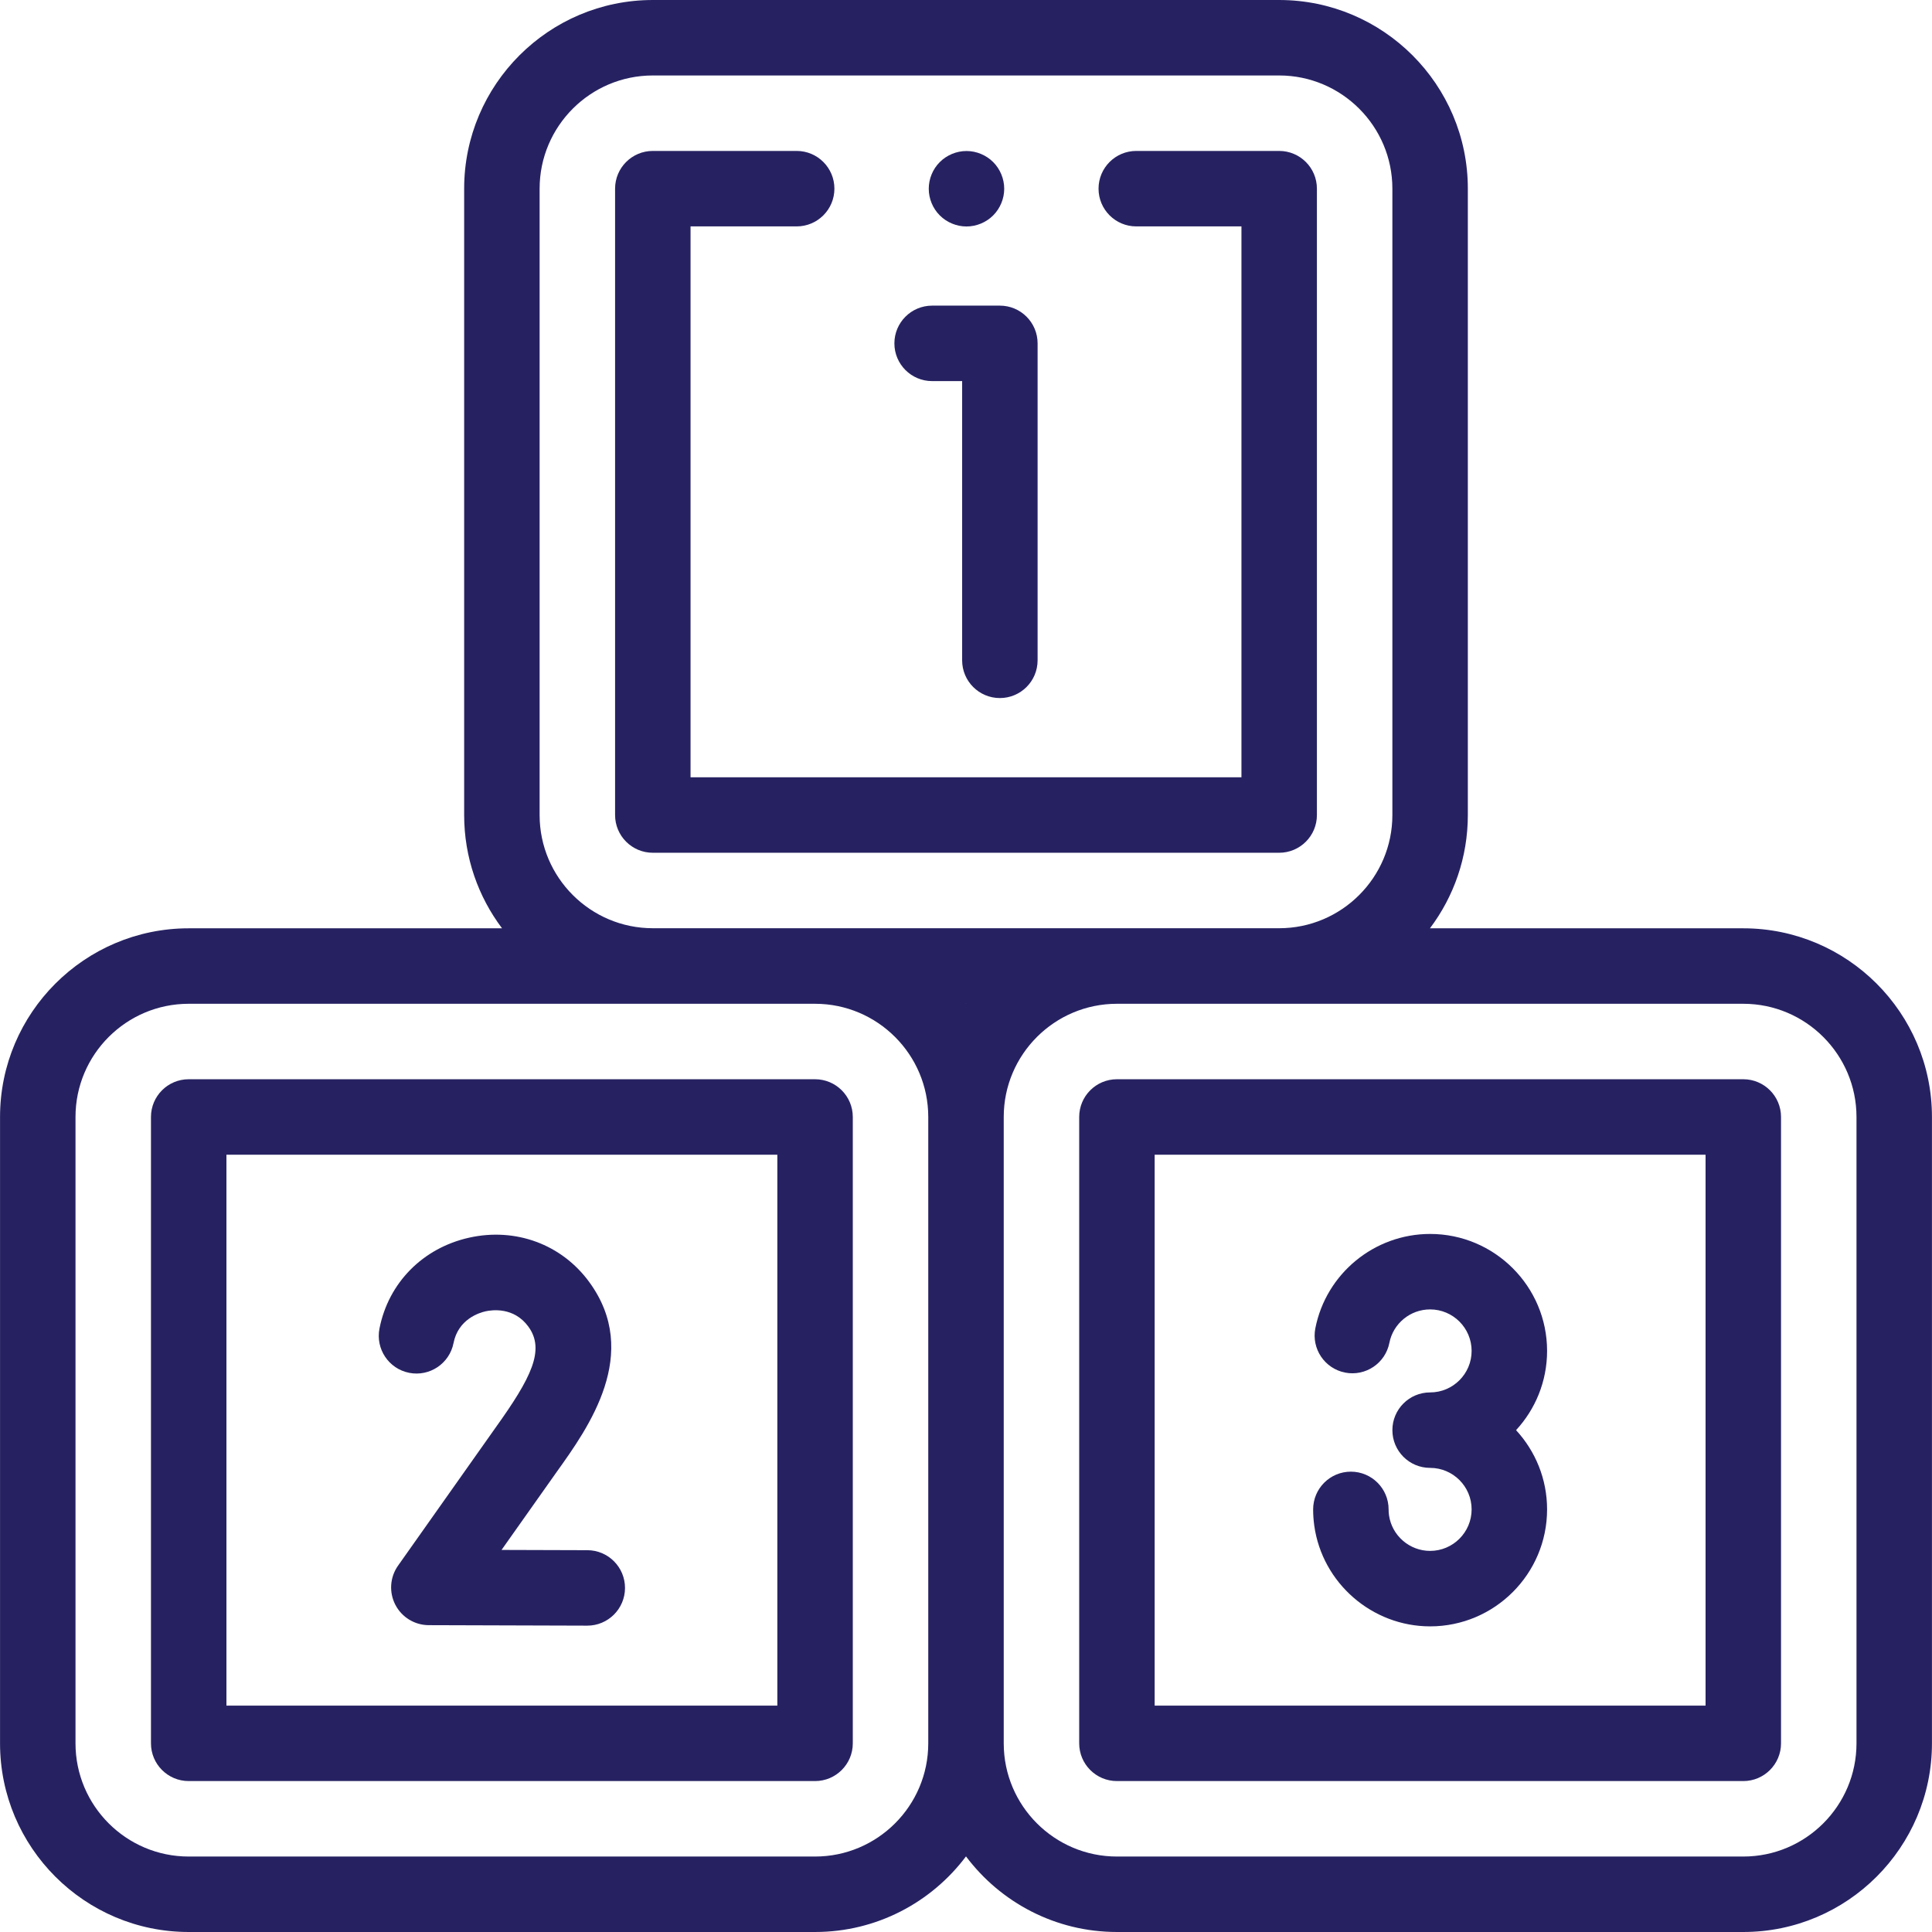
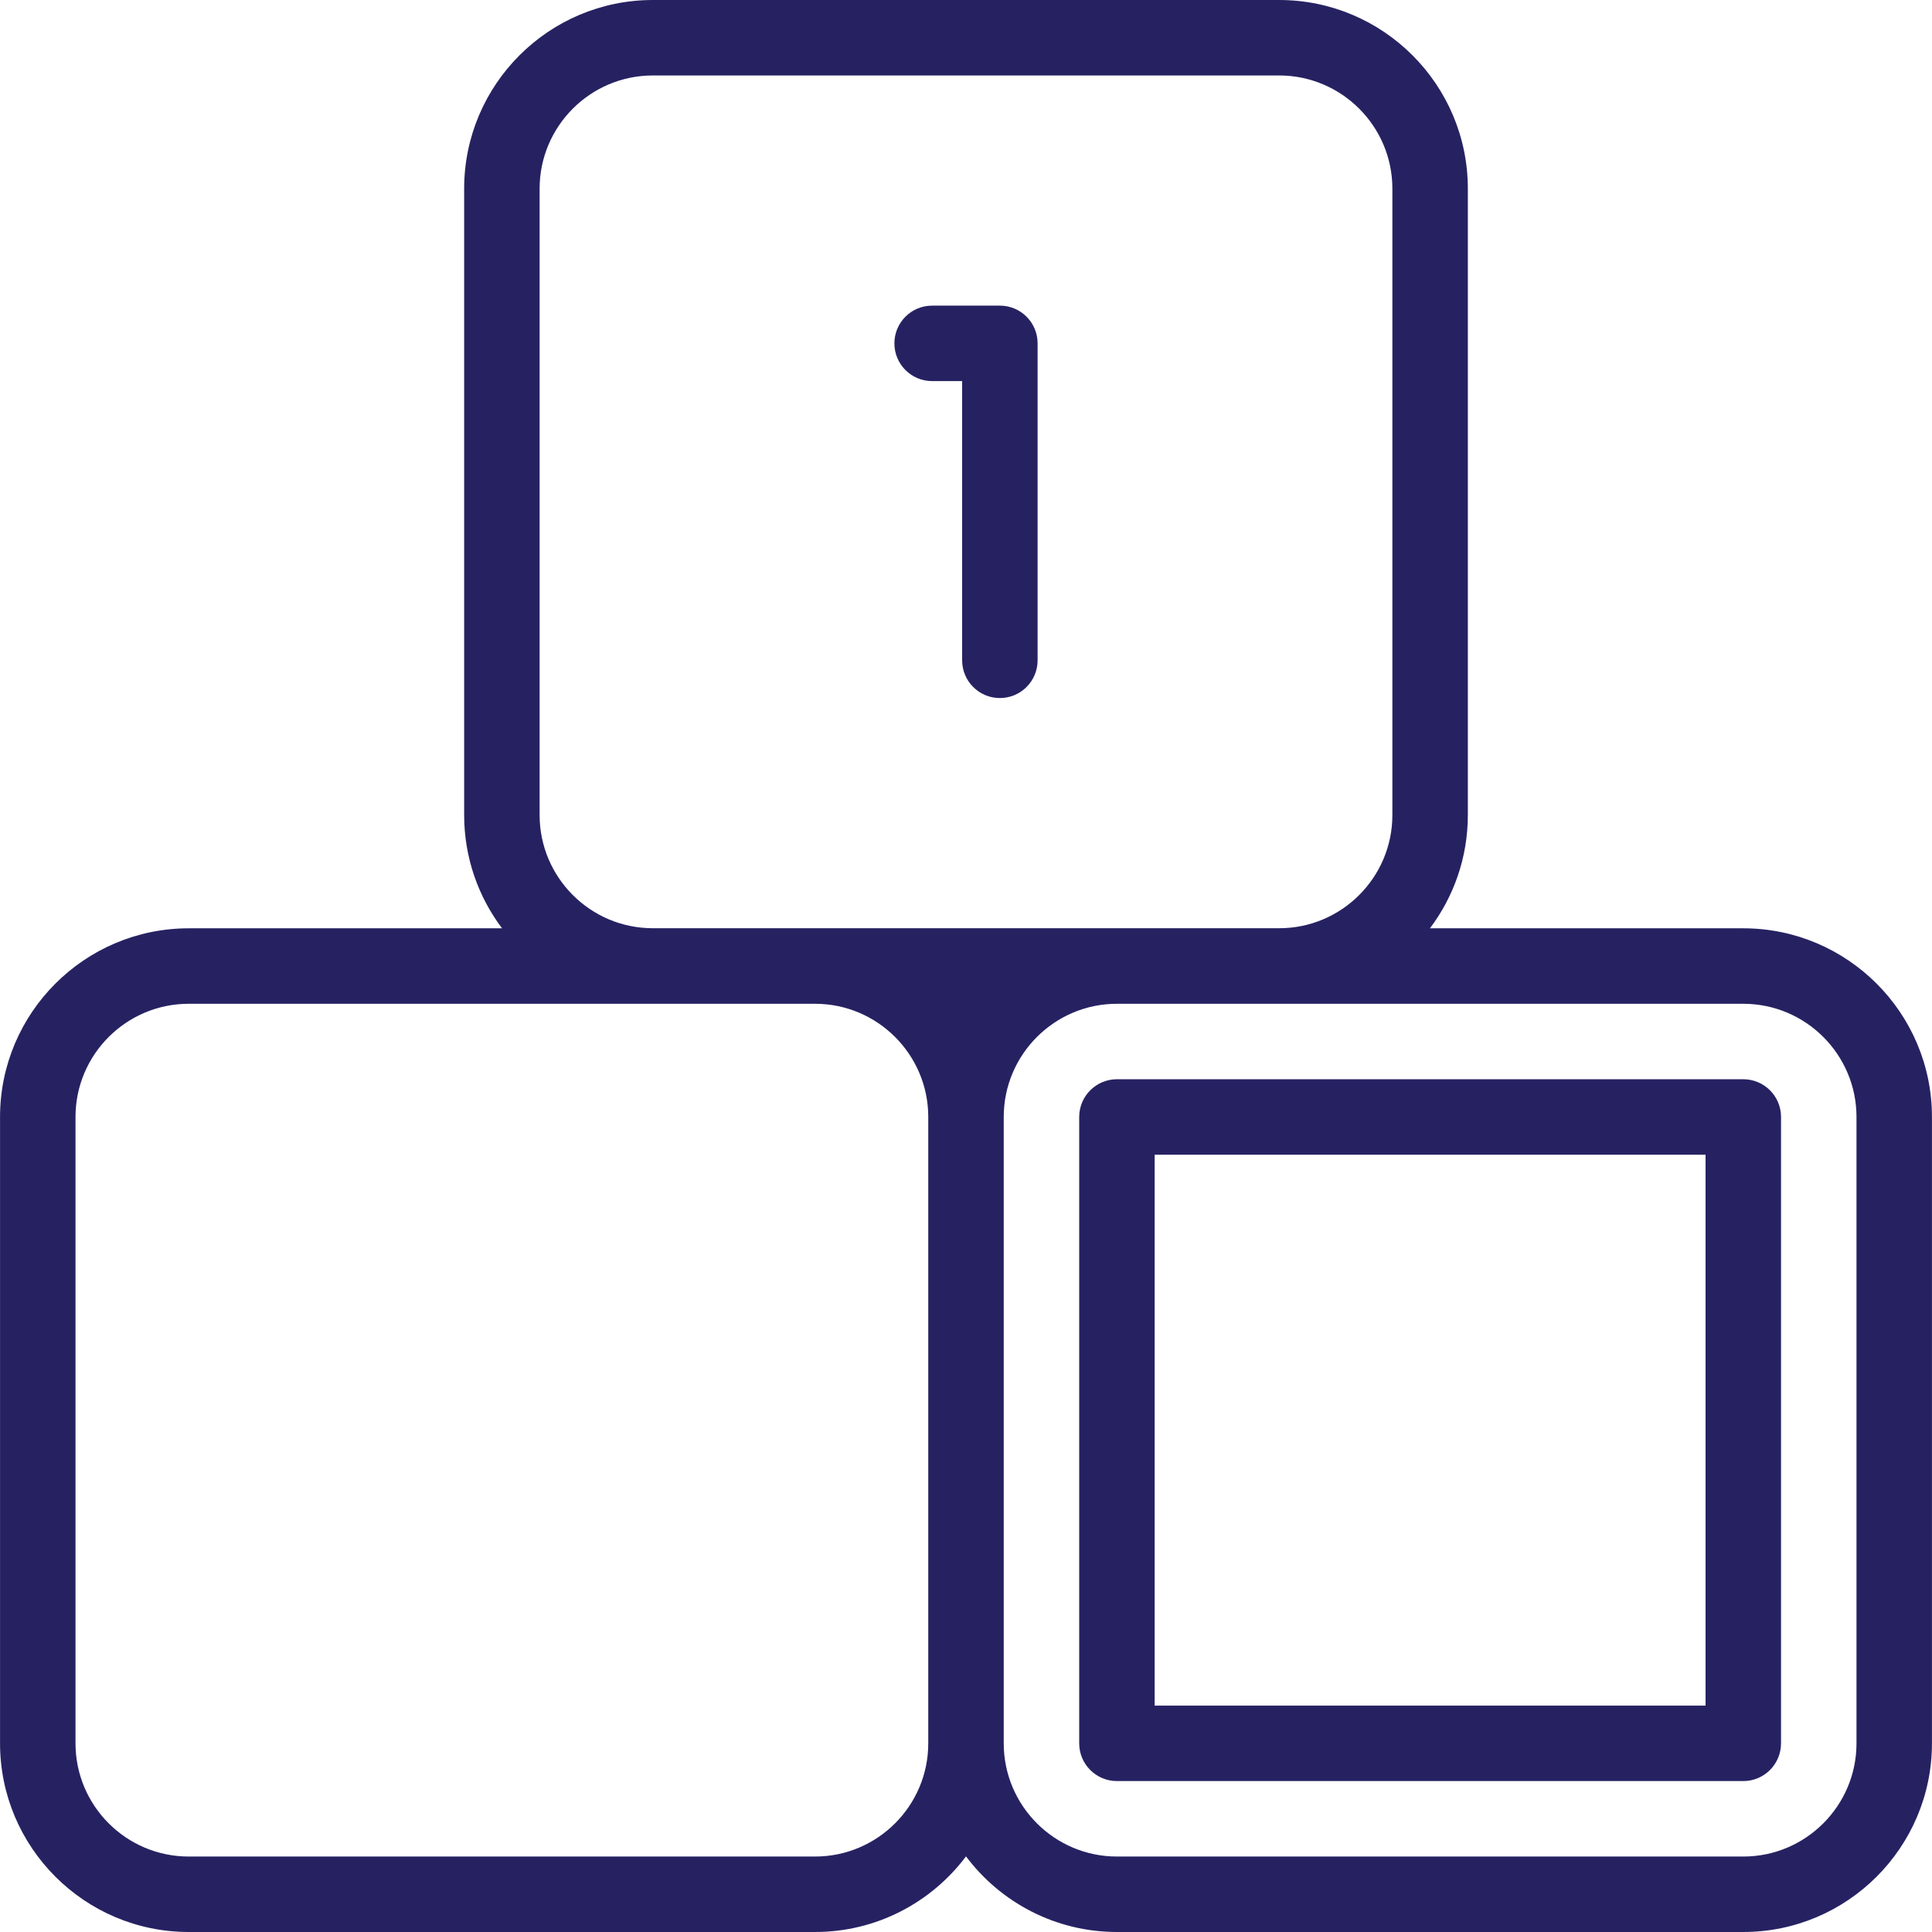
<svg xmlns="http://www.w3.org/2000/svg" version="1.1" width="512" height="512" x="0" y="0" viewBox="0 0 512.021 512.021" style="enable-background:new 0 0 512 512" xml:space="preserve" class="">
  <g>
    <g id="XMLID_2604_">
      <g id="XMLID_233_">
        <path id="XMLID_234_" d="m247.033 101h7.954v74c0 5.523 4.477 10 10 10s10-4.477 10-10v-84c0-5.523-4.477-10-10-10h-17.954c-5.523 0-10 4.477-10 10s4.477 10 10 10z" fill="#262262" data-original="#000000" style="" class="" />
-         <path id="XMLID_236_" d="m379.01 411.021c-5.458 0-10.142-4.064-10.894-9.455-.071-.505-.106-1.025-.106-1.545 0-5.523-4.477-10-10-10s-10 4.477-10 10c0 1.443.101 2.894.299 4.311 2.123 15.215 15.321 26.689 30.701 26.689 17.093 0 31-13.907 31-31 0-8.095-3.123-15.473-8.222-21 5.1-5.527 8.222-12.905 8.222-21 0-17.093-13.907-31-31-31-14.78 0-27.573 10.515-30.418 25.002-1.064 5.419 2.466 10.675 7.885 11.74 5.416 1.063 10.675-2.466 11.74-7.885 1.008-5.132 5.547-8.857 10.793-8.857 6.065 0 11 4.935 11 11s-4.935 11-11 11c-5.523 0-10 4.477-10 10s4.477 10 10 10c6.065 0 11 4.935 11 11s-4.934 11-11 11z" fill="#262262" data-original="#000000" style="" class="" />
-         <path id="XMLID_239_" d="m216.01 286.021h-166c-5.523 0-10 4.477-10 10v166c0 5.523 4.477 10 10 10h166c5.523 0 10-4.477 10-10v-166c0-5.523-4.477-10-10-10zm-10 166h-146v-146h146z" fill="#262262" data-original="#000000" style="" class="" />
-         <path id="XMLID_240_" d="m173.01 226h166c5.523 0 10-4.477 10-10v-166c0-5.523-4.477-10-10-10h-37.873c-5.523 0-10 4.477-10 10s4.477 10 10 10h27.873v146h-146v-146h28.127c5.523 0 10-4.477 10-10s-4.477-10-10-10h-38.127c-5.523 0-10 4.477-10 10v166c0 5.523 4.478 10 10 10z" fill="#262262" data-original="#000000" style="" class="" />
        <path id="XMLID_243_" d="m462.01 286.021h-166c-5.523 0-10 4.477-10 10v166c0 5.523 4.477 10 10 10h166c5.523 0 10-4.477 10-10v-166c0-5.523-4.477-10-10-10zm-10 166h-146v-146h146z" fill="#262262" data-original="#000000" style="" class="" />
        <path id="XMLID_871_" d="m462.01 246.021h-83.044c6.302-8.366 10.044-18.764 10.044-30.021v-166c0-27.57-22.43-50-50-50h-166c-27.57 0-50 22.43-50 50v166c0 11.257 3.742 21.655 10.044 30.021h-83.044c-27.57 0-50 22.43-50 50v166c0 27.57 22.43 50 50 50h166c16.339 0 30.87-7.878 40-20.035 9.13 12.156 23.661 20.035 40 20.035h166c27.57 0 50-22.43 50-50v-166c0-27.57-22.429-50-50-50zm-319-196.021c0-16.542 13.458-30 30-30h166c16.542 0 30 13.458 30 30v166c0 16.542-13.458 30-30 30h-166c-16.542 0-30-13.458-30-30zm113.044 216c-.014.019-.03.037-.044.056-.014-.019-.03-.037-.044-.056zm-40.044 226.021h-166c-16.542 0-30-13.458-30-30v-166c0-16.542 13.458-30 30-30h166c16.542 0 30 13.458 30 30v166c0 16.542-13.458 30-30 30zm276-30c0 16.542-13.458 30-30 30h-166c-16.542 0-30-13.458-30-30v-166c0-16.542 13.458-30 30-30h166c16.542 0 30 13.458 30 30z" fill="#262262" data-original="#000000" style="" class="" />
-         <path id="XMLID_884_" d="m256.14 60.021c2.63 0 5.21-1.07 7.07-2.93s2.93-4.44 2.93-7.07-1.07-5.21-2.93-7.07-4.44-2.93-7.07-2.93-5.21 1.07-7.07 2.93c-1.87 1.86-2.93 4.44-2.93 7.07s1.06 5.21 2.93 7.07c1.86 1.86 4.44 2.93 7.07 2.93z" fill="#262262" data-original="#000000" style="" class="" />
        <g id="XMLID_1771_">
          <g id="XMLID_1772_">
-             <path id="XMLID_199_" d="m155.641 430.831c-.011 0-.021 0-.031 0l-41.984-.129c-3.73-.012-7.145-2.099-8.855-5.414-1.711-3.315-1.434-7.307.718-10.354 0 0 25.194-35.665 25.812-36.526 9.505-13.271 13.233-20.674 8.713-26.847-3.832-5.231-9.636-4.411-11.323-4.035-1.679.374-7.252 2.085-8.497 8.419-1.064 5.419-6.322 8.947-11.74 7.885-5.419-1.064-8.949-6.321-7.885-11.74 2.381-12.122 11.491-21.351 23.775-24.085 12.311-2.74 24.496 1.759 31.805 11.741 13.874 18.945-.188 38.578-8.589 50.309-.591.825-14.641 20.708-14.641 20.708l22.752.07c5.523.017 9.986 4.508 9.969 10.031-.017 5.51-4.491 9.967-9.999 9.967z" fill="#262262" data-original="#000000" style="" class="" />
-           </g>
+             </g>
        </g>
      </g>
    </g>
  </g>
</svg>